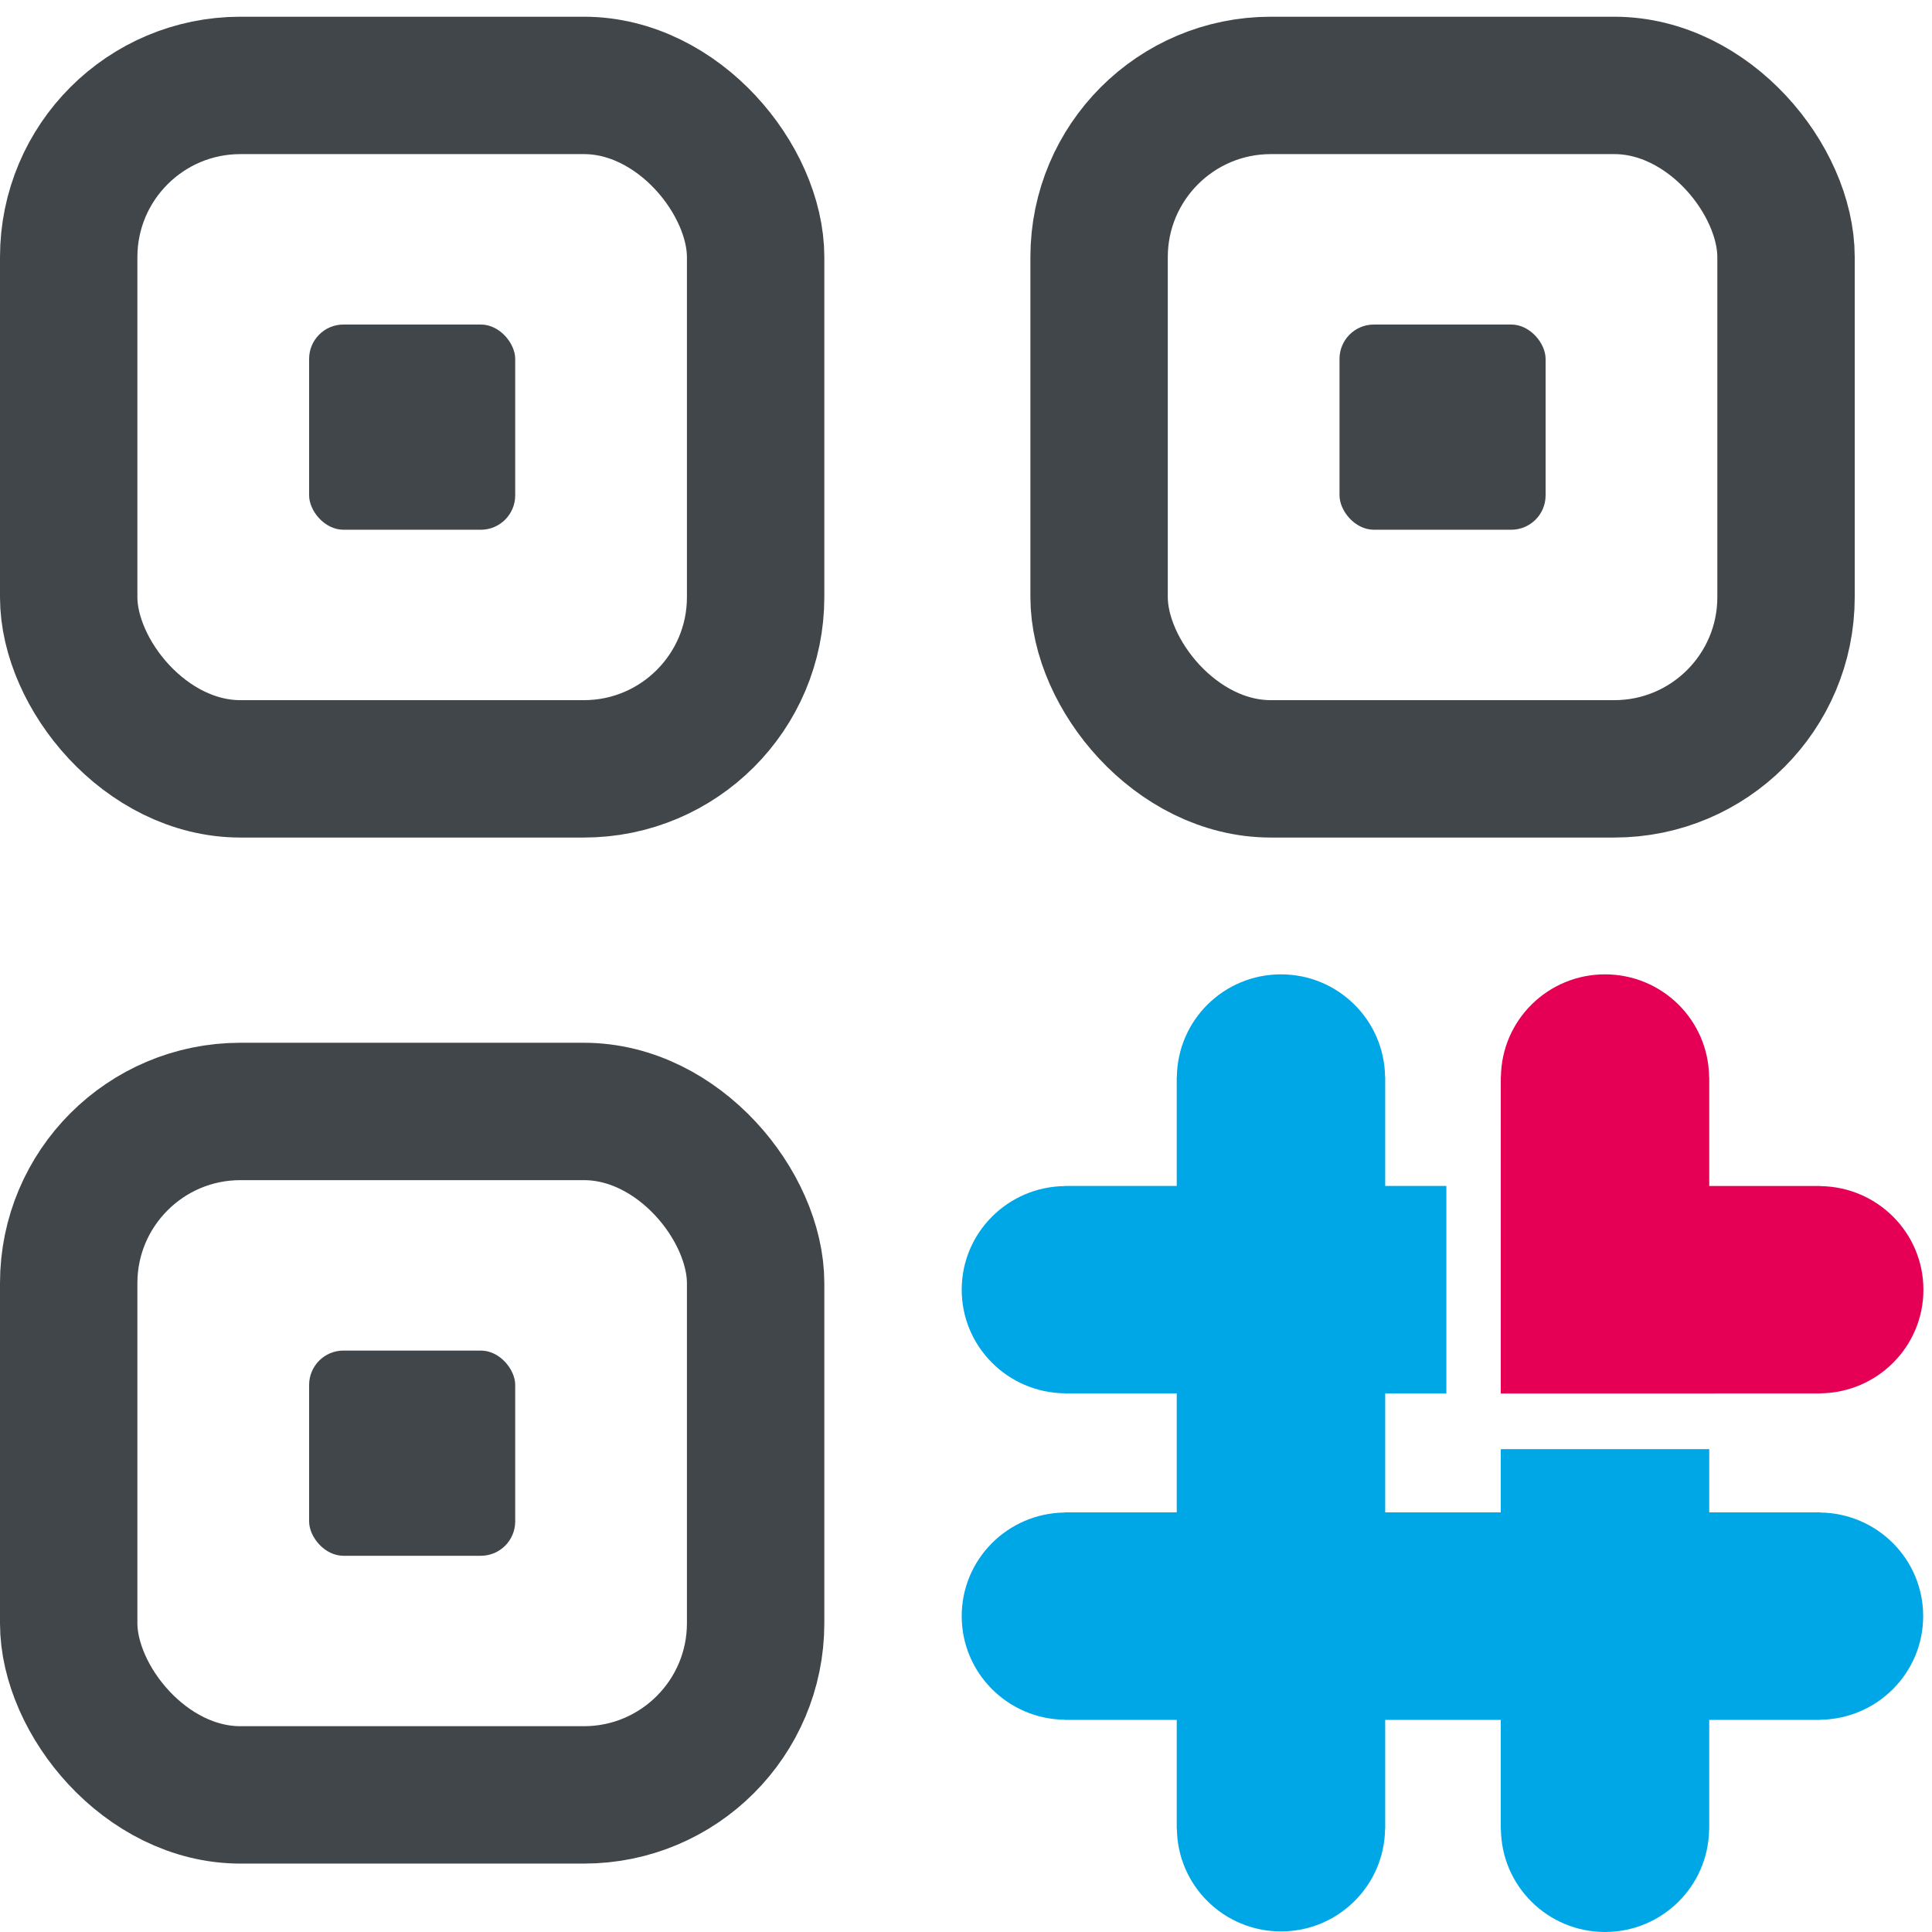
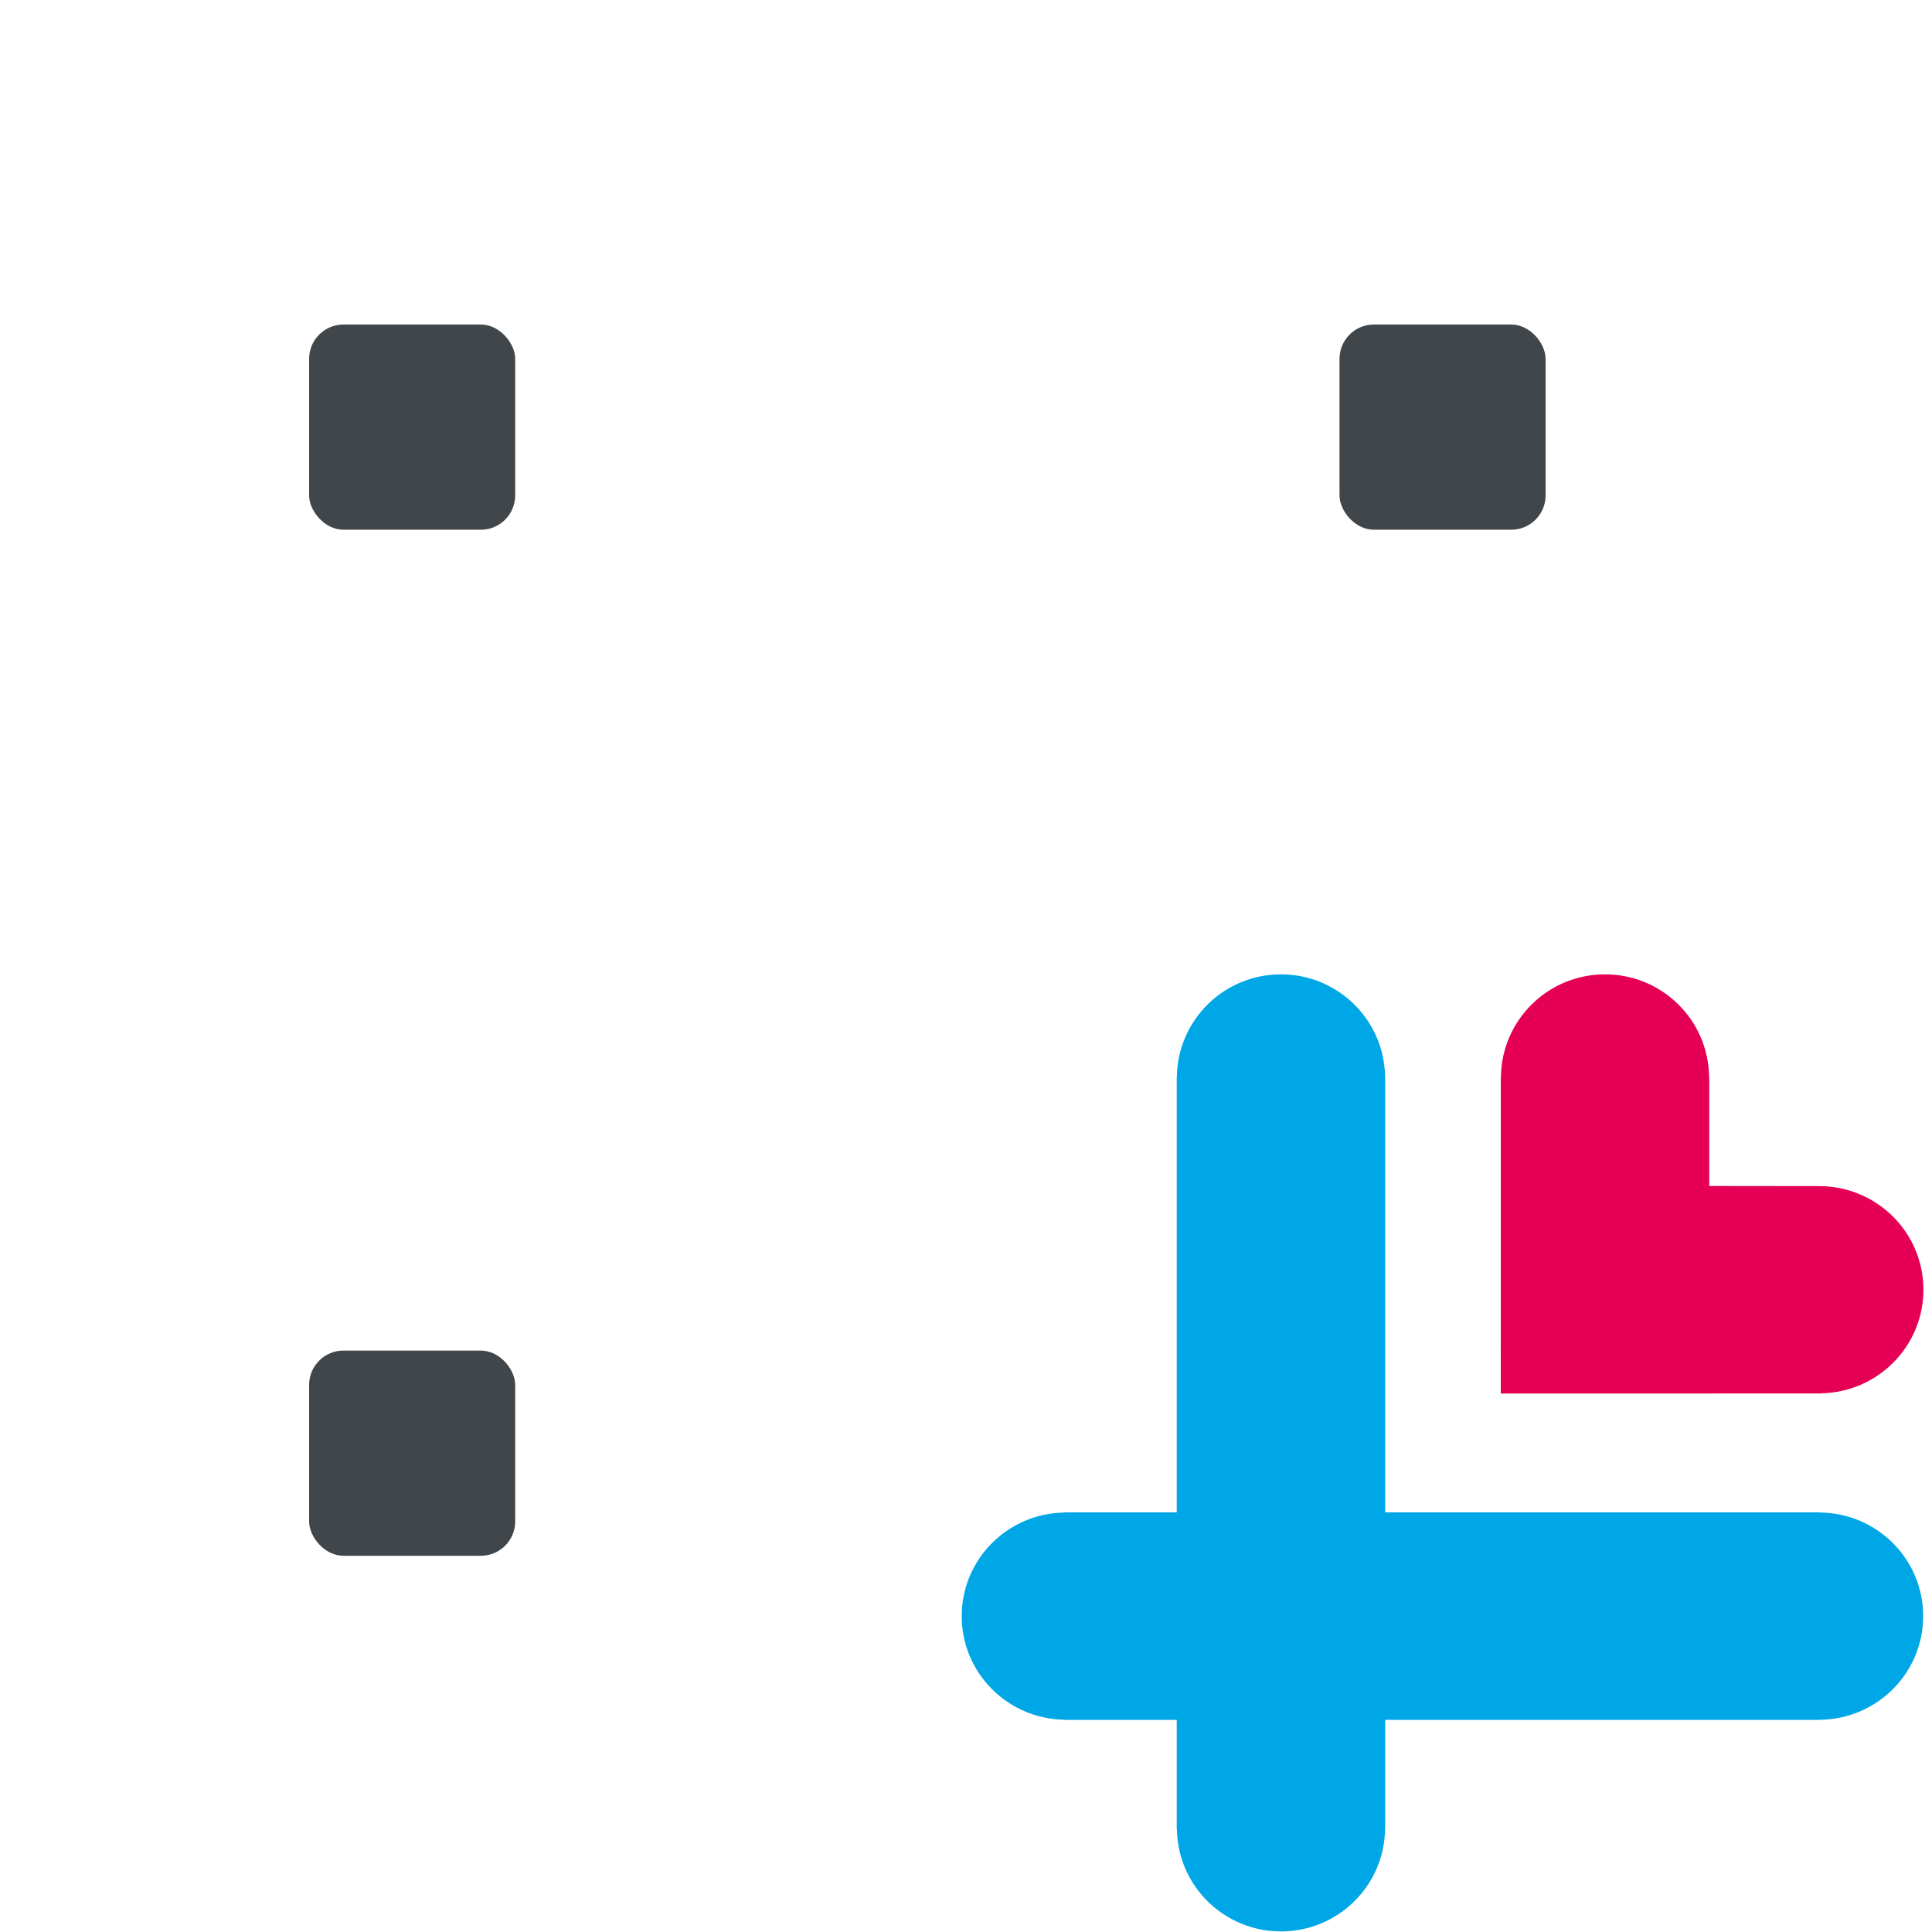
<svg xmlns="http://www.w3.org/2000/svg" width="90px" height="90px" viewBox="0 0 90 90" version="1.1">
  <title>5883C2A7-214F-42CF-9E3C-C165720188C2</title>
  <g id="Page-1" stroke="none" stroke-width="1" fill="none" fill-rule="evenodd">
    <g id="App-Onepager" transform="translate(-385, -387)">
      <g id="Group-6" transform="translate(385, 382.81)">
        <g id="Group-4-Copy-4" transform="translate(-0, 4.969)">
          <g id="Group-2">
-             <rect id="Rectangle-Copy-5" stroke="#404649" stroke-width="6.4" x="3.2" y="3.2" width="32" height="31.837" rx="8" />
            <rect id="Rectangle-Copy-8" fill="#404649" x="14.4" y="14.339" width="9.6" height="9.559" rx="1.6" />
          </g>
          <g id="Group-3" transform="translate(0, 47.797)">
-             <rect id="Rectangle-Copy-6" stroke="#404649" stroke-width="6.4" x="3.2" y="3.2" width="32" height="31.837" rx="8" />
            <rect id="Rectangle-Copy-10" fill="#404649" x="14.4" y="14.339" width="9.6" height="9.559" rx="1.6" />
          </g>
          <g id="Group" transform="translate(48, 0)">
-             <rect id="Rectangle-Copy-7" stroke="#404649" stroke-width="6.4" x="3.2" y="3.2" width="32" height="31.837" rx="8" />
            <rect id="Rectangle-Copy-9" fill="#404649" x="14.4" y="14.339" width="9.6" height="9.559" rx="1.6" />
          </g>
          <g id="Group-Copy-8" transform="translate(44.8, 44.61)">
-             <path d="M4.795,9.857 L4.795,9.863 C2.142,9.896 -0,12.042 0,14.69 C0,17.338 2.142,19.484 4.795,19.517 L4.794,19.523 L22.577,19.523 L22.577,9.857 L4.795,9.857" id="Fill-8" fill="#00A7E7" />
            <path d="M44.789,29.896 C44.79,27.247 42.647,25.103 39.995,25.07 L39.994,25.063 L4.795,25.064 L4.795,25.07 C2.142,25.102 0.001,27.248 0,29.896 C0,32.545 2.143,34.689 4.795,34.723 L4.795,34.729 L39.995,34.73 L39.995,34.723 C42.648,34.69 44.789,32.544 44.789,29.896" id="Fill-9" fill="#00A7E7" />
            <path d="M14.872,0 C12.212,0 10.057,2.132 10.023,4.773 L10.017,4.772 L10.017,39.811 L10.024,39.812 C10.057,42.452 12.212,44.584 14.873,44.584 C17.533,44.584 19.688,42.452 19.722,39.811 L19.728,39.812 L19.728,4.773 L19.722,4.773 C19.688,2.132 17.533,0 14.872,0" id="Fill-10" fill="#00A7E7" />
-             <path d="M25.112,22.118 L25.112,39.838 L25.119,39.837 C25.151,42.478 27.307,44.61 29.967,44.61 C32.628,44.61 34.783,42.477 34.816,39.837 L34.822,39.837 L34.823,22.119 L25.112,22.118" id="Fill-11" fill="#00A7E7" />
-             <path d="M44.8,14.691 C44.8,12.043 42.658,9.898 40.006,9.865 L40.006,9.859 L34.823,9.859 L34.823,4.772 L34.816,4.772 C34.784,2.131 32.628,-0 29.968,3.4165322e-15 C27.307,-0.001 25.152,2.132 25.119,4.772 L25.113,4.772 L25.112,19.525 L34.823,19.525 L40.005,19.524 L40.006,19.518 C42.658,19.485 44.8,17.34 44.8,14.691" id="Fill-12" fill="#E50056" />
+             <path d="M44.8,14.691 C44.8,12.043 42.658,9.898 40.006,9.865 L34.823,9.859 L34.823,4.772 L34.816,4.772 C34.784,2.131 32.628,-0 29.968,3.4165322e-15 C27.307,-0.001 25.152,2.132 25.119,4.772 L25.113,4.772 L25.112,19.525 L34.823,19.525 L40.005,19.524 L40.006,19.518 C42.658,19.485 44.8,17.34 44.8,14.691" id="Fill-12" fill="#E50056" />
          </g>
        </g>
      </g>
    </g>
  </g>
</svg>